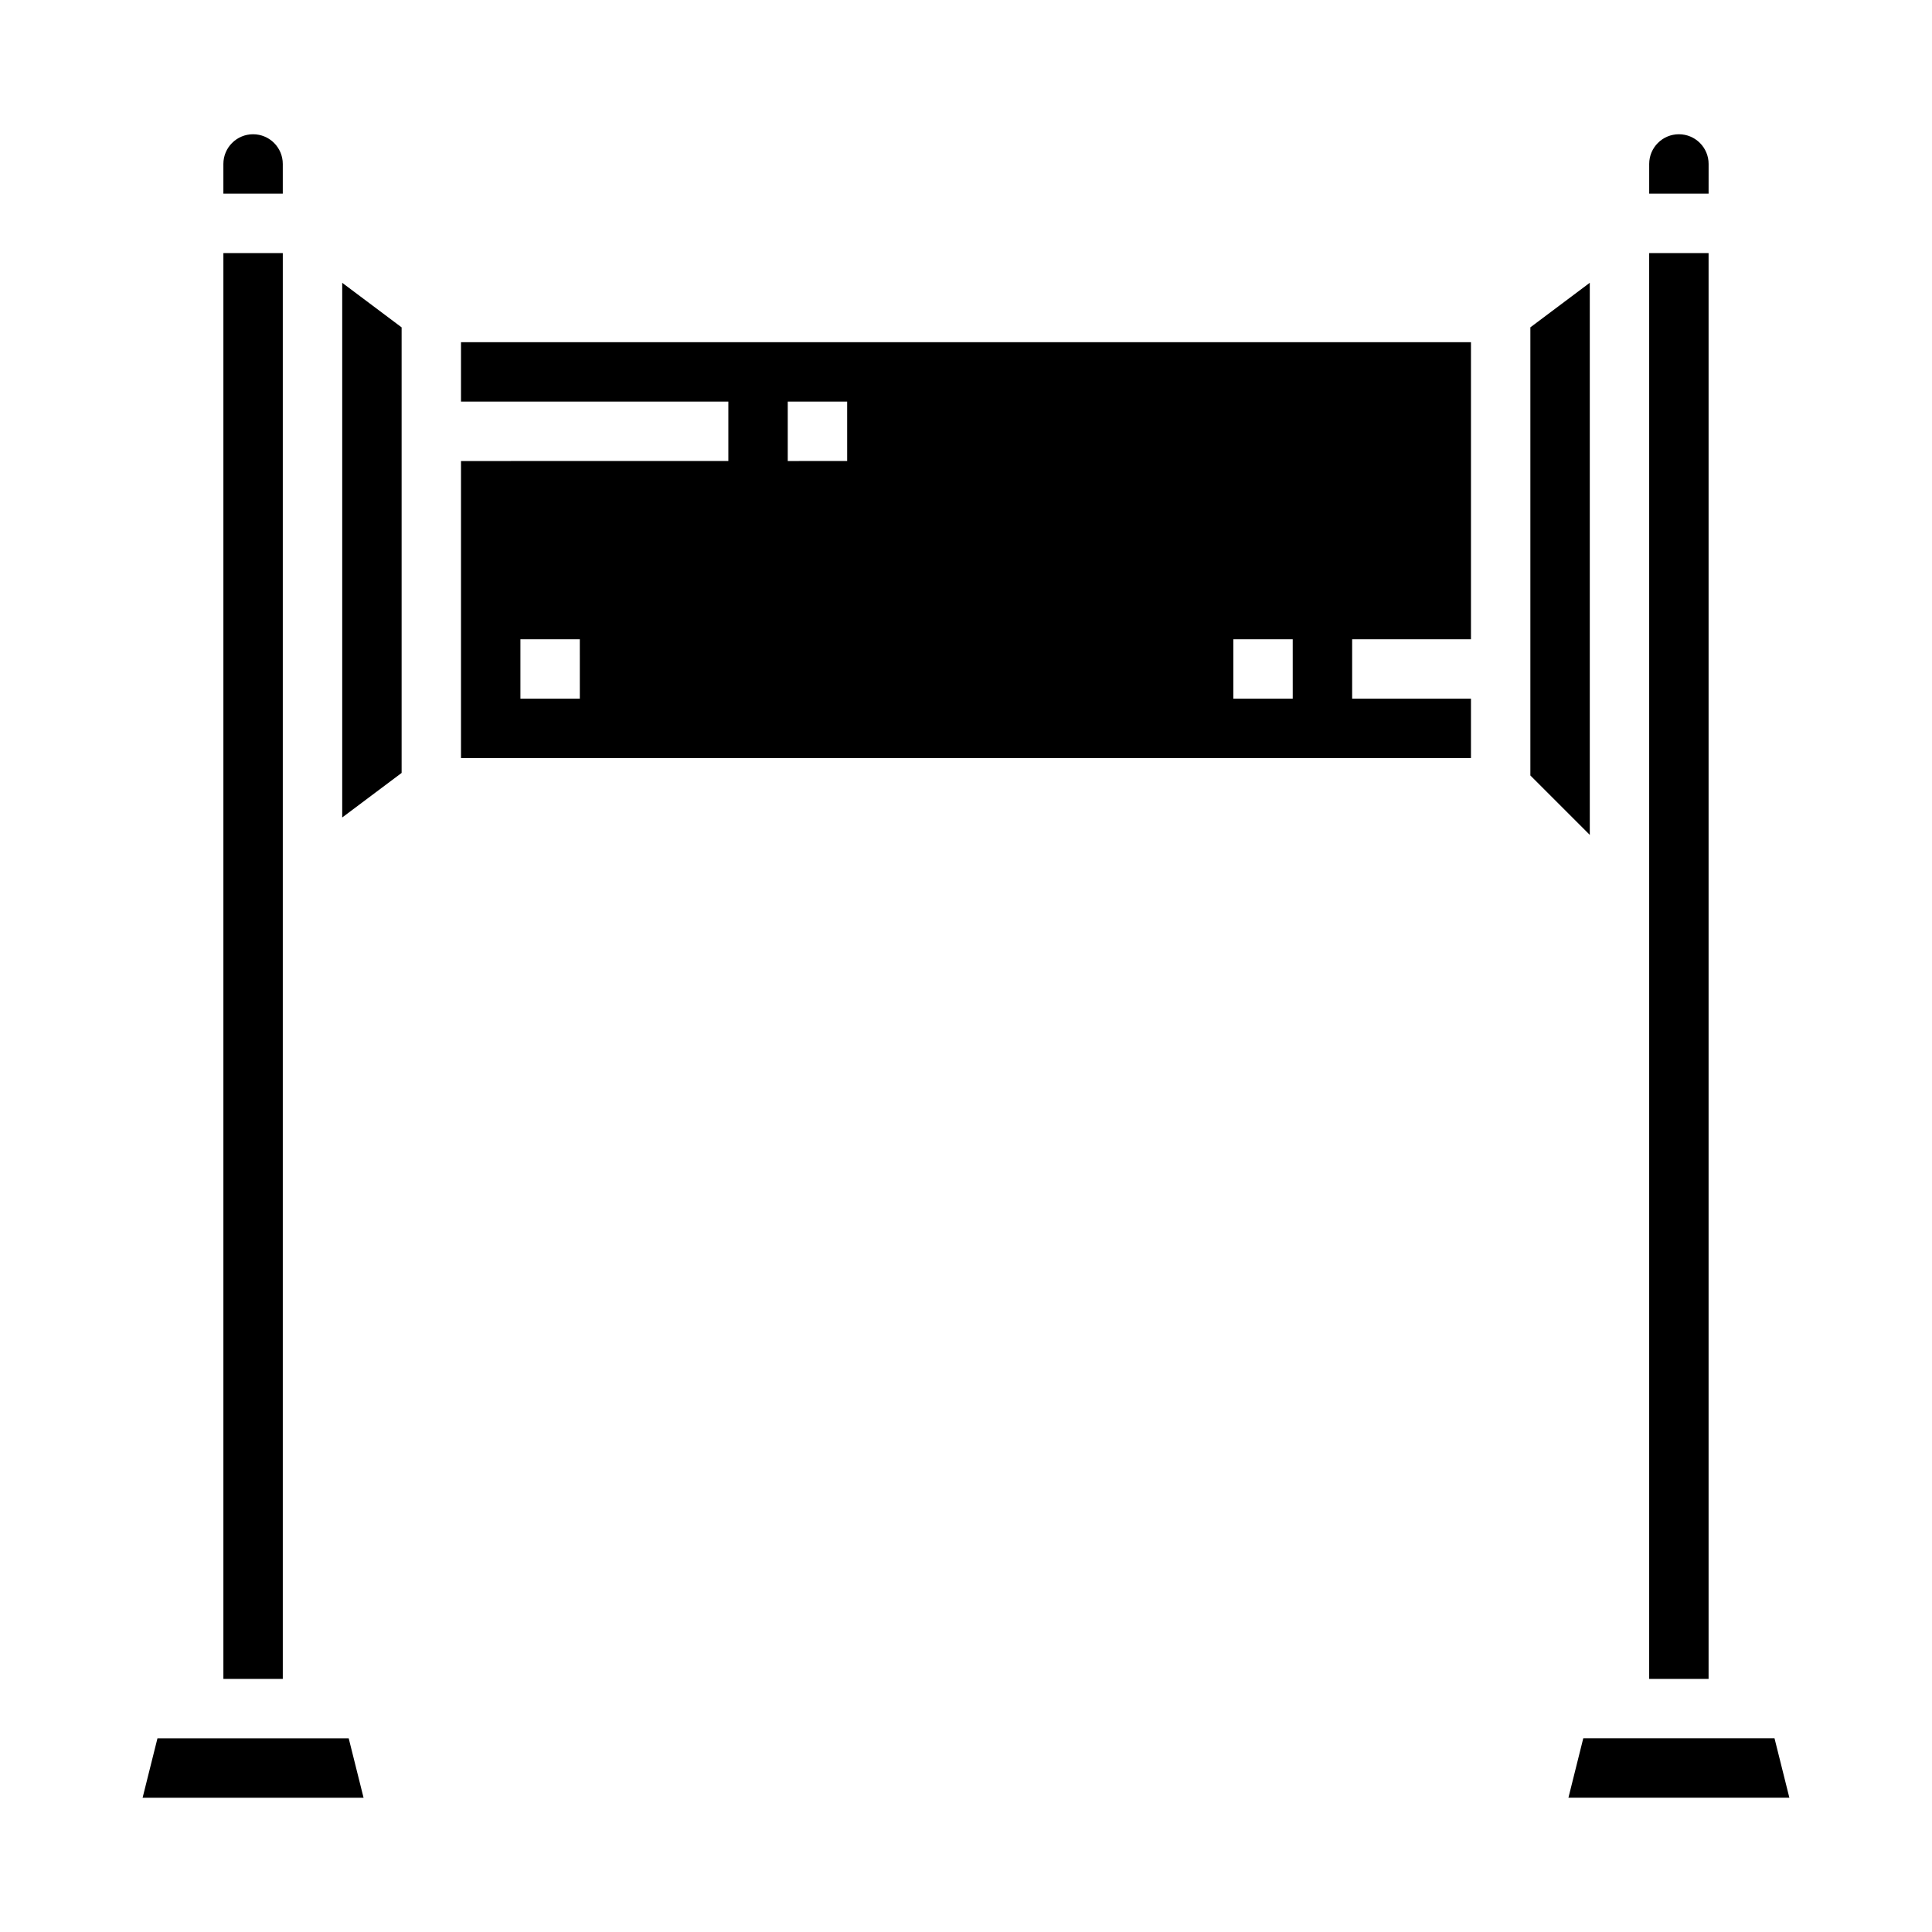
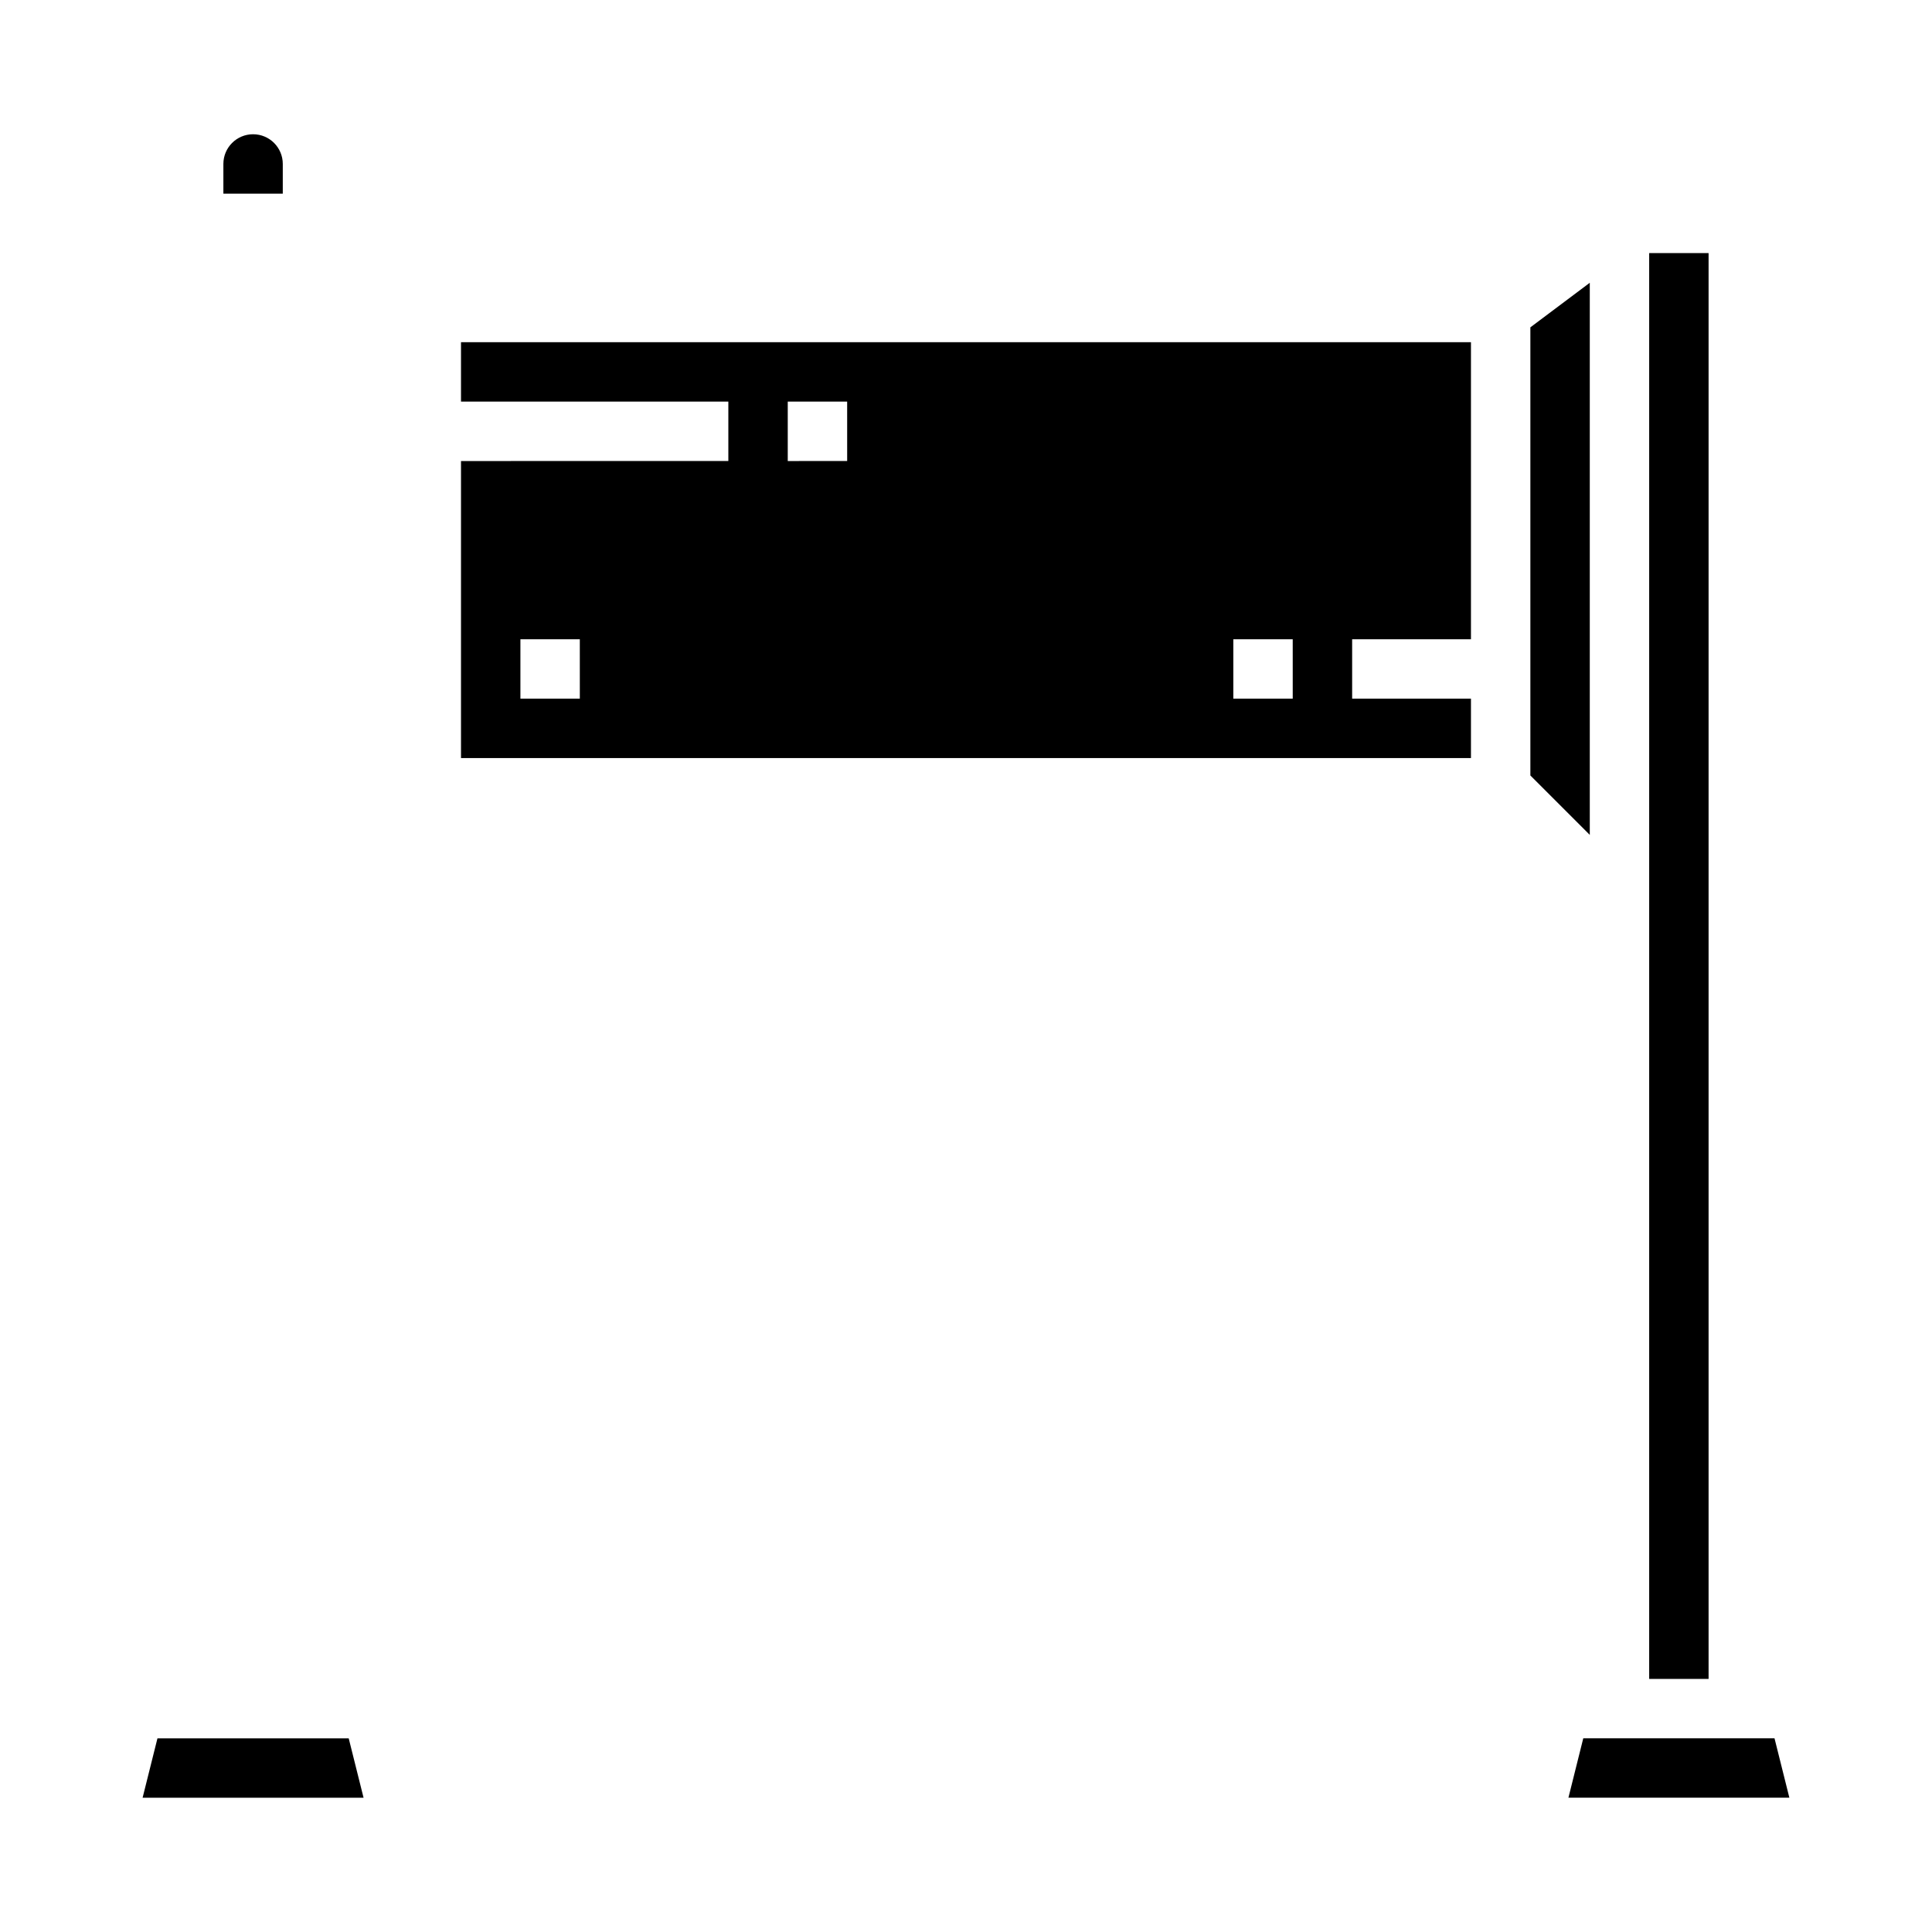
<svg xmlns="http://www.w3.org/2000/svg" fill="#000000" width="800px" height="800px" version="1.1" viewBox="144 144 512 512">
  <g>
-     <path d="m234.69 360.64 15.742-11.805v-118.08l-15.742-11.809z" />
-     <path d="m596.8 187.45c0-4.348-3.527-7.871-7.875-7.871-4.348 0-7.871 3.523-7.871 7.871v7.871h15.742z" />
    <path d="m565.31 218.94-15.746 11.809v118.76l15.746 15.742z" />
    <path d="m559.65 620.41h58.551l-3.938-15.742h-50.68z" />
    <path d="m581.05 211.07h15.742v377.86h-15.742z" />
    <path d="m236.41 604.67h-50.68l-3.938 15.742h58.555z" />
-     <path d="m203.2 211.07h15.742v377.86h-15.742z" />
    <path d="m533.82 329.15h-31.488v-15.742h31.488v-78.719h-267.65v15.742h70.848v15.742l-70.848 0.004v78.719h267.65zm-236.16 0h-15.746v-15.742h15.742zm70.848-62.977-15.746 0.004v-15.746h15.742zm118.08 62.977h-15.746v-15.742h15.742z" />
    <path d="m218.94 187.45c0-4.348-3.523-7.871-7.871-7.871-4.348 0-7.871 3.523-7.871 7.871v7.871h15.742z" />
  </g>
</svg>